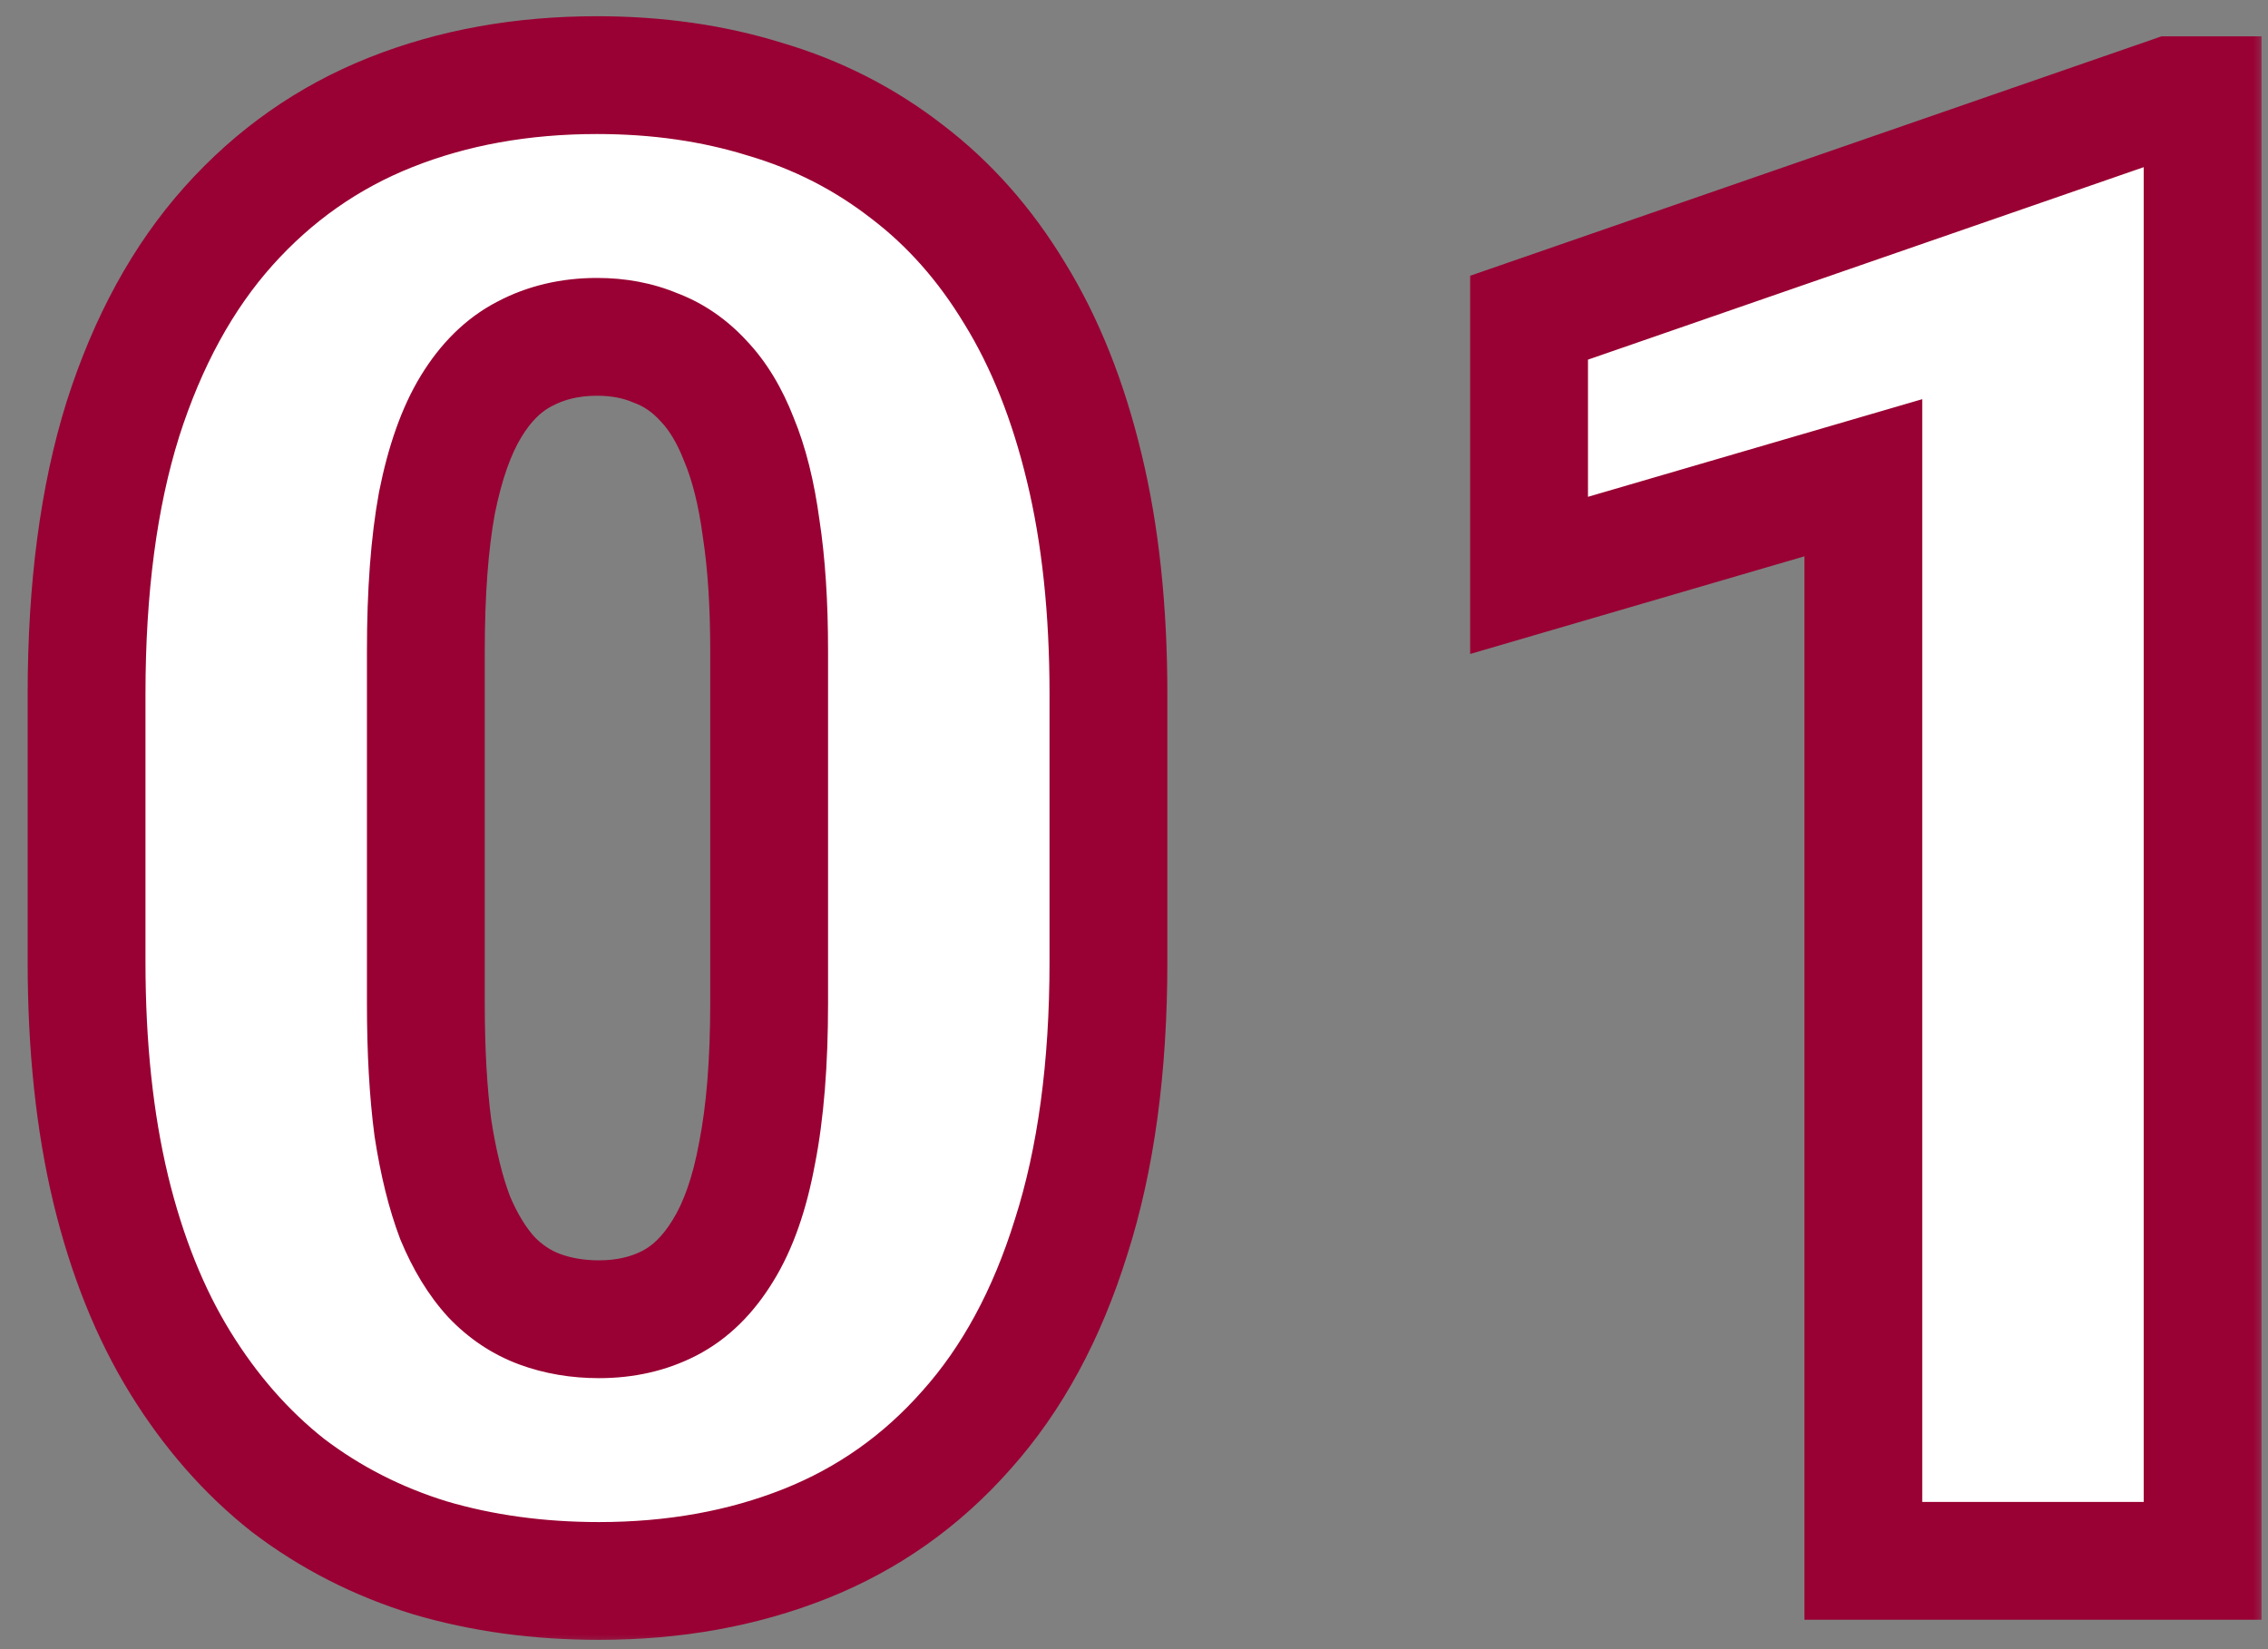
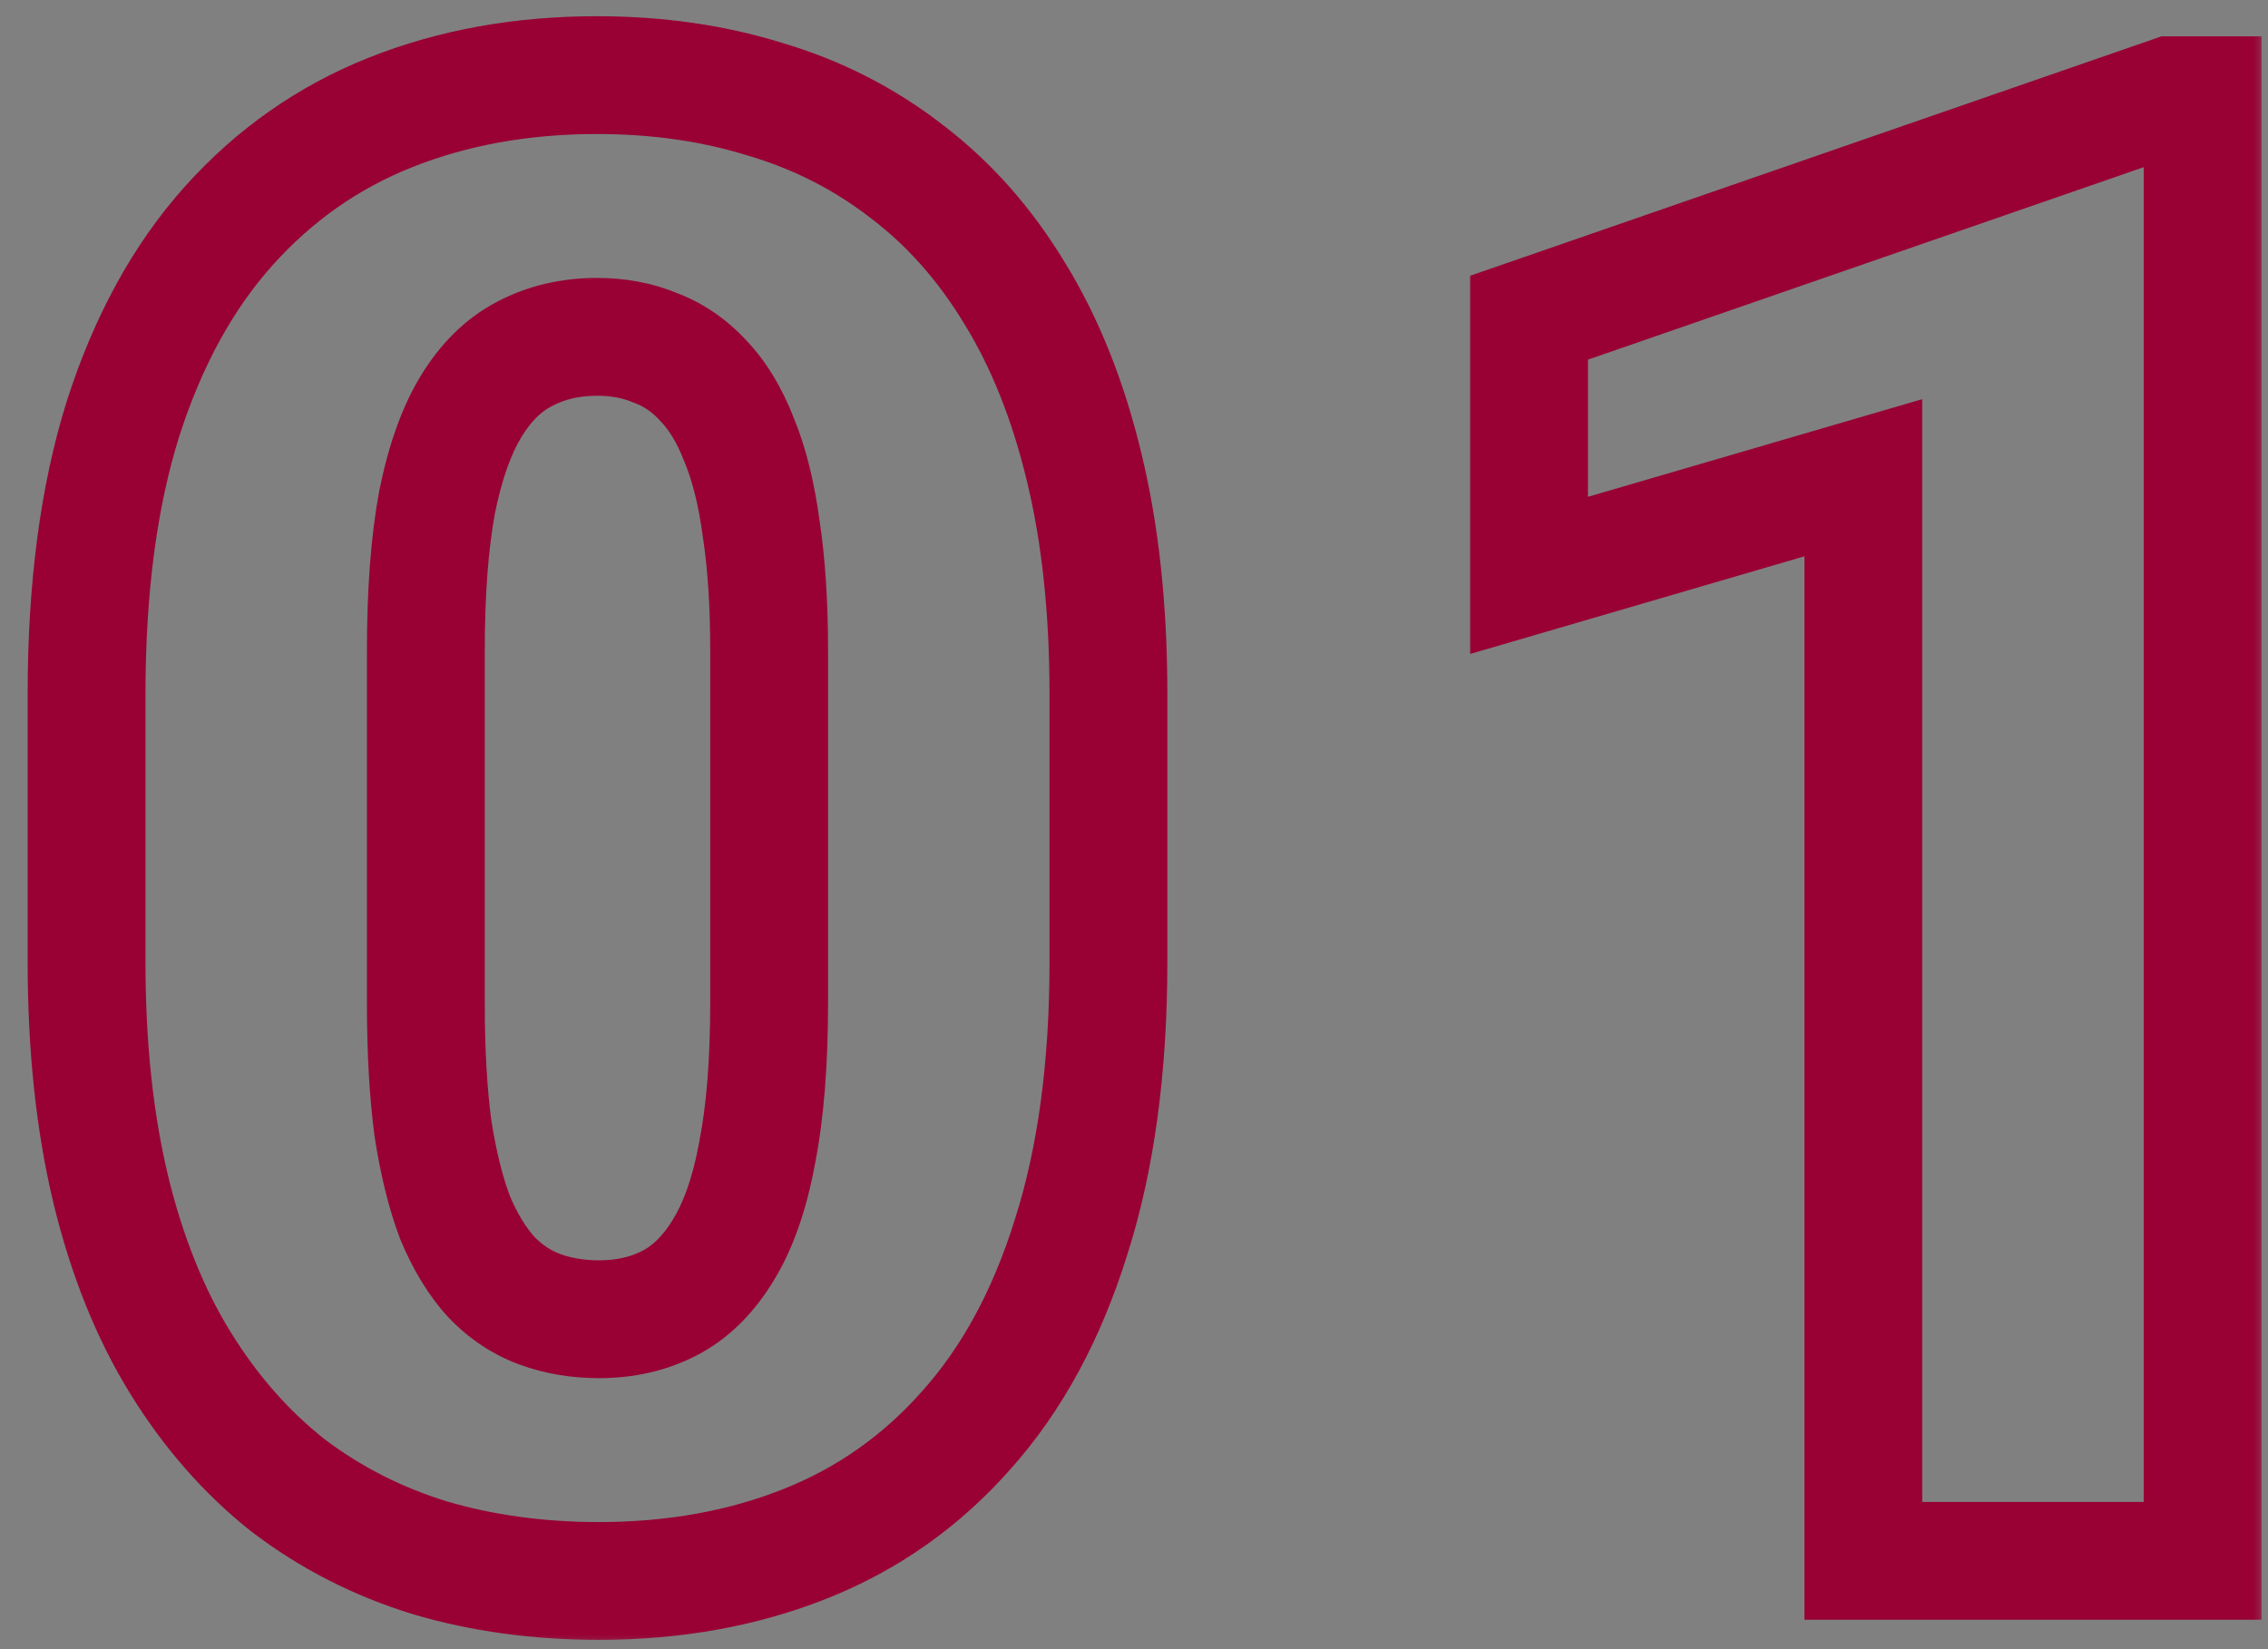
<svg xmlns="http://www.w3.org/2000/svg" width="77" height="56" viewBox="0 0 77 56" fill="none">
  <rect x="0" y="0" width="77" height="56" fill="#808080" stroke="none" />
  <mask id="path-1-outside-1_961_4404" maskUnits="userSpaceOnUse" x="0" y="0" width="77" height="56" fill="black">
    <rect fill="white" width="77" height="56" />
    <path d="M37.632 23.571V32.663C37.632 36.241 37.21 39.351 36.367 41.994C35.547 44.637 34.362 46.825 32.812 48.557C31.286 50.288 29.463 51.576 27.344 52.419C25.225 53.262 22.889 53.684 20.337 53.684C18.286 53.684 16.372 53.422 14.595 52.898C12.817 52.351 11.211 51.53 9.775 50.437C8.363 49.32 7.144 47.93 6.118 46.267C5.093 44.603 4.307 42.644 3.76 40.388C3.213 38.109 2.939 35.534 2.939 32.663V23.571C2.939 19.971 3.35 16.861 4.17 14.24C5.013 11.597 6.209 9.41 7.759 7.678C9.308 5.946 11.143 4.659 13.262 3.815C15.381 2.972 17.716 2.551 20.269 2.551C22.319 2.551 24.222 2.824 25.977 3.371C27.754 3.895 29.36 4.715 30.796 5.832C32.231 6.926 33.45 8.304 34.453 9.968C35.478 11.631 36.265 13.602 36.812 15.881C37.358 18.137 37.632 20.7 37.632 23.571ZM26.113 34.065V22.102C26.113 20.506 26.022 19.116 25.84 17.932C25.68 16.747 25.43 15.744 25.088 14.924C24.769 14.104 24.37 13.443 23.892 12.941C23.413 12.417 22.866 12.041 22.251 11.813C21.659 11.563 20.998 11.438 20.269 11.438C19.357 11.438 18.537 11.631 17.808 12.019C17.101 12.383 16.497 12.976 15.996 13.796C15.495 14.616 15.107 15.71 14.834 17.077C14.583 18.444 14.458 20.119 14.458 22.102V34.065C14.458 35.682 14.538 37.095 14.697 38.303C14.88 39.488 15.13 40.502 15.449 41.345C15.791 42.165 16.201 42.837 16.68 43.361C17.158 43.863 17.705 44.227 18.32 44.455C18.936 44.683 19.608 44.797 20.337 44.797C21.226 44.797 22.023 44.615 22.73 44.25C23.436 43.885 24.04 43.293 24.541 42.473C25.065 41.63 25.453 40.524 25.703 39.157C25.977 37.767 26.113 36.07 26.113 34.065ZM74.78 3.234V53H63.261V16.223L51.913 19.538V10.788L73.72 3.234H74.78Z" />
  </mask>
-   <path d="M37.632 23.571V32.663C37.632 36.241 37.21 39.351 36.367 41.994C35.547 44.637 34.362 46.825 32.812 48.557C31.286 50.288 29.463 51.576 27.344 52.419C25.225 53.262 22.889 53.684 20.337 53.684C18.286 53.684 16.372 53.422 14.595 52.898C12.817 52.351 11.211 51.53 9.775 50.437C8.363 49.32 7.144 47.93 6.118 46.267C5.093 44.603 4.307 42.644 3.76 40.388C3.213 38.109 2.939 35.534 2.939 32.663V23.571C2.939 19.971 3.35 16.861 4.17 14.24C5.013 11.597 6.209 9.41 7.759 7.678C9.308 5.946 11.143 4.659 13.262 3.815C15.381 2.972 17.716 2.551 20.269 2.551C22.319 2.551 24.222 2.824 25.977 3.371C27.754 3.895 29.36 4.715 30.796 5.832C32.231 6.926 33.45 8.304 34.453 9.968C35.478 11.631 36.265 13.602 36.812 15.881C37.358 18.137 37.632 20.7 37.632 23.571ZM26.113 34.065V22.102C26.113 20.506 26.022 19.116 25.84 17.932C25.68 16.747 25.43 15.744 25.088 14.924C24.769 14.104 24.37 13.443 23.892 12.941C23.413 12.417 22.866 12.041 22.251 11.813C21.659 11.563 20.998 11.438 20.269 11.438C19.357 11.438 18.537 11.631 17.808 12.019C17.101 12.383 16.497 12.976 15.996 13.796C15.495 14.616 15.107 15.71 14.834 17.077C14.583 18.444 14.458 20.119 14.458 22.102V34.065C14.458 35.682 14.538 37.095 14.697 38.303C14.88 39.488 15.13 40.502 15.449 41.345C15.791 42.165 16.201 42.837 16.68 43.361C17.158 43.863 17.705 44.227 18.32 44.455C18.936 44.683 19.608 44.797 20.337 44.797C21.226 44.797 22.023 44.615 22.73 44.25C23.436 43.885 24.04 43.293 24.541 42.473C25.065 41.63 25.453 40.524 25.703 39.157C25.977 37.767 26.113 36.07 26.113 34.065ZM74.78 3.234V53H63.261V16.223L51.913 19.538V10.788L73.72 3.234H74.78Z" fill="white" />
  <path d="M36.367 41.994L34.462 41.386L34.459 41.394L34.457 41.401L36.367 41.994ZM32.812 48.557L31.322 47.223L31.317 47.228L31.312 47.234L32.812 48.557ZM14.595 52.898L14.007 54.809L14.018 54.812L14.029 54.816L14.595 52.898ZM9.775 50.437L8.535 52.006L8.549 52.017L8.563 52.027L9.775 50.437ZM3.76 40.388L1.815 40.854L1.816 40.859L3.76 40.388ZM4.17 14.24L2.264 13.633L2.261 13.643L4.17 14.24ZM25.977 3.371L25.381 5.28L25.396 5.285L25.411 5.289L25.977 3.371ZM30.796 5.832L29.568 7.411L29.576 7.417L29.584 7.423L30.796 5.832ZM34.453 9.968L32.74 11L32.745 11.009L32.751 11.017L34.453 9.968ZM36.812 15.881L34.867 16.348L34.868 16.352L36.812 15.881ZM25.84 17.932L23.858 18.198L23.86 18.217L23.863 18.236L25.84 17.932ZM25.088 14.924L23.224 15.649L23.233 15.671L23.242 15.693L25.088 14.924ZM23.892 12.941L22.415 14.29L22.43 14.306L22.445 14.322L23.892 12.941ZM22.251 11.813L21.472 13.655L21.514 13.673L21.556 13.689L22.251 11.813ZM17.808 12.019L18.725 13.796L18.735 13.79L18.746 13.785L17.808 12.019ZM15.996 13.796L14.29 12.753L15.996 13.796ZM14.834 17.077L12.873 16.685L12.87 16.701L12.867 16.716L14.834 17.077ZM14.697 38.303L12.714 38.565L12.717 38.586L12.72 38.607L14.697 38.303ZM15.449 41.345L13.579 42.053L13.59 42.083L13.603 42.114L15.449 41.345ZM16.68 43.361L15.203 44.71L15.218 44.726L15.233 44.742L16.68 43.361ZM18.32 44.455L17.626 46.331L18.32 44.455ZM22.73 44.25L23.647 46.027L22.73 44.25ZM24.541 42.473L22.842 41.417L22.838 41.423L22.834 41.43L24.541 42.473ZM25.703 39.157L23.741 38.771L23.738 38.784L23.736 38.797L25.703 39.157ZM37.632 23.571H35.632V32.663H37.632H39.632V23.571H37.632ZM37.632 32.663H35.632C35.632 36.091 35.227 38.987 34.462 41.386L36.367 41.994L38.273 42.602C39.194 39.715 39.632 36.39 39.632 32.663H37.632ZM36.367 41.994L34.457 41.401C33.706 43.822 32.647 45.742 31.322 47.223L32.812 48.557L34.303 49.89C36.077 47.908 37.388 45.453 38.277 42.587L36.367 41.994ZM32.812 48.557L31.312 47.234C29.991 48.733 28.428 49.835 26.604 50.561L27.344 52.419L28.083 54.277C30.498 53.316 32.581 51.844 34.313 49.879L32.812 48.557ZM27.344 52.419L26.604 50.561C24.747 51.3 22.666 51.684 20.337 51.684V53.684V55.684C23.112 55.684 25.702 55.224 28.083 54.277L27.344 52.419ZM20.337 53.684V51.684C18.457 51.684 16.736 51.444 15.16 50.979L14.595 52.898L14.029 54.816C16.009 55.4 18.115 55.684 20.337 55.684V53.684ZM14.595 52.898L15.183 50.986C13.624 50.506 12.23 49.792 10.988 48.846L9.775 50.437L8.563 52.027C10.192 53.268 12.011 54.195 14.007 54.809L14.595 52.898ZM9.775 50.437L11.015 48.867C9.801 47.908 8.734 46.699 7.821 45.217L6.118 46.267L4.416 47.316C5.553 49.161 6.924 50.732 8.535 52.006L9.775 50.437ZM6.118 46.267L7.821 45.217C6.924 43.763 6.21 42.005 5.703 39.916L3.76 40.388L1.816 40.859C2.403 43.282 3.262 45.444 4.416 47.316L6.118 46.267ZM3.76 40.388L5.705 39.921C5.201 37.825 4.939 35.411 4.939 32.663H2.939H0.939C0.939 35.658 1.224 38.393 1.815 40.854L3.76 40.388ZM2.939 32.663H4.939V23.571H2.939H0.939V32.663H2.939ZM2.939 23.571H4.939C4.939 20.114 5.334 17.215 6.079 14.838L4.17 14.24L2.261 13.643C1.365 16.506 0.939 19.828 0.939 23.571H2.939ZM4.17 14.24L6.075 14.848C6.849 12.422 7.921 10.496 9.249 9.011L7.759 7.678L6.268 6.344C4.498 8.323 3.177 10.772 2.264 13.633L4.17 14.24ZM7.759 7.678L9.249 9.011C10.596 7.506 12.175 6.4 14.001 5.674L13.262 3.815L12.522 1.957C10.11 2.917 8.02 4.386 6.268 6.344L7.759 7.678ZM13.262 3.815L14.001 5.674C15.859 4.935 17.94 4.551 20.269 4.551V2.551V0.551C17.493 0.551 14.903 1.01 12.522 1.957L13.262 3.815ZM20.269 2.551V4.551C22.141 4.551 23.84 4.8 25.381 5.28L25.977 3.371L26.572 1.462C24.604 0.848 22.498 0.551 20.269 0.551V2.551ZM25.977 3.371L25.411 5.289C26.953 5.744 28.334 6.451 29.568 7.411L30.796 5.832L32.024 4.253C30.387 2.98 28.555 2.046 26.542 1.453L25.977 3.371ZM30.796 5.832L29.584 7.423C30.804 8.352 31.858 9.536 32.74 11L34.453 9.968L36.166 8.935C35.043 7.072 33.659 5.499 32.008 4.241L30.796 5.832ZM34.453 9.968L32.751 11.017C33.645 12.469 34.36 14.235 34.867 16.348L36.812 15.881L38.756 15.414C38.17 12.969 37.312 10.794 36.156 8.918L34.453 9.968ZM36.812 15.881L34.868 16.352C35.37 18.422 35.632 20.823 35.632 23.571H37.632H39.632C39.632 20.577 39.347 17.851 38.755 15.41L36.812 15.881ZM26.113 34.065H28.113V22.102H26.113H24.113V34.065H26.113ZM26.113 22.102H28.113C28.113 20.436 28.018 18.94 27.817 17.628L25.84 17.932L23.863 18.236C24.026 19.293 24.113 20.577 24.113 22.102H26.113ZM25.84 17.932L27.822 17.665C27.647 16.363 27.361 15.18 26.934 14.155L25.088 14.924L23.242 15.693C23.498 16.308 23.714 17.131 23.858 18.198L25.84 17.932ZM25.088 14.924L26.952 14.199C26.563 13.198 26.039 12.295 25.338 11.56L23.892 12.941L22.445 14.322C22.701 14.591 22.975 15.009 23.224 15.649L25.088 14.924ZM23.892 12.941L25.369 11.593C24.693 10.853 23.884 10.286 22.946 9.938L22.251 11.813L21.556 13.689C21.849 13.797 22.133 13.982 22.415 14.29L23.892 12.941ZM22.251 11.813L23.03 9.972C22.16 9.604 21.23 9.438 20.269 9.438V11.438V13.438C20.766 13.438 21.157 13.522 21.472 13.655L22.251 11.813ZM20.269 11.438V9.438C19.065 9.438 17.916 9.696 16.869 10.252L17.808 12.019L18.746 13.785C19.157 13.566 19.65 13.438 20.269 13.438V11.438ZM17.808 12.019L16.89 10.241C15.796 10.806 14.942 11.686 14.29 12.753L15.996 13.796L17.703 14.839C18.053 14.265 18.406 13.96 18.725 13.796L17.808 12.019ZM15.996 13.796L14.29 12.753C13.624 13.842 13.173 15.182 12.873 16.685L14.834 17.077L16.795 17.469C17.041 16.238 17.366 15.39 17.703 14.839L15.996 13.796ZM14.834 17.077L12.867 16.716C12.587 18.241 12.458 20.045 12.458 22.102H14.458H16.458C16.458 20.194 16.579 18.648 16.801 17.438L14.834 17.077ZM14.458 22.102H12.458V34.065H14.458H16.458V22.102H14.458ZM14.458 34.065H12.458C12.458 35.743 12.54 37.247 12.714 38.565L14.697 38.303L16.68 38.041C16.535 36.943 16.458 35.621 16.458 34.065H14.458ZM14.697 38.303L12.72 38.607C12.918 39.888 13.197 41.044 13.579 42.053L15.449 41.345L17.32 40.637C17.063 39.959 16.842 39.088 16.674 37.999L14.697 38.303ZM15.449 41.345L13.603 42.114C14.012 43.096 14.535 43.979 15.203 44.71L16.68 43.361L18.157 42.013C17.867 41.696 17.57 41.234 17.295 40.575L15.449 41.345ZM16.68 43.361L15.233 44.742C15.909 45.451 16.709 45.991 17.626 46.331L18.32 44.455L19.015 42.58C18.701 42.463 18.407 42.275 18.126 41.98L16.68 43.361ZM18.32 44.455L17.626 46.331C18.487 46.649 19.397 46.797 20.337 46.797V44.797V42.797C19.819 42.797 19.384 42.716 19.015 42.58L18.32 44.455ZM20.337 44.797V46.797C21.507 46.797 22.625 46.555 23.647 46.027L22.73 44.25L21.812 42.473C21.422 42.674 20.945 42.797 20.337 42.797V44.797ZM22.73 44.25L23.647 46.027C24.741 45.463 25.596 44.583 26.248 43.516L24.541 42.473L22.834 41.43C22.484 42.003 22.131 42.308 21.812 42.473L22.73 44.25ZM24.541 42.473L26.24 43.529C26.938 42.406 27.391 41.04 27.67 39.518L25.703 39.157L23.736 38.797C23.514 40.009 23.193 40.853 22.842 41.417L24.541 42.473ZM25.703 39.157L27.666 39.543C27.972 37.986 28.113 36.151 28.113 34.065H26.113H24.113C24.113 35.989 23.981 37.549 23.741 38.771L25.703 39.157ZM74.78 3.234H76.78V1.234H74.78V3.234ZM74.78 53V55H76.78V53H74.78ZM63.261 53H61.261V55H63.261V53ZM63.261 16.223H65.261V13.555L62.7 14.303L63.261 16.223ZM51.913 19.538H49.913V22.206L52.474 21.458L51.913 19.538ZM51.913 10.788L51.259 8.898L49.913 9.364V10.788H51.913ZM73.72 3.234V1.234H73.383L73.066 1.345L73.72 3.234ZM74.78 3.234H72.78V53H74.78H76.78V3.234H74.78ZM74.78 53V51H63.261V53V55H74.78V53ZM63.261 53H65.261V16.223H63.261H61.261V53H63.261ZM63.261 16.223L62.7 14.303L51.353 17.618L51.913 19.538L52.474 21.458L63.822 18.142L63.261 16.223ZM51.913 19.538H53.913V10.788H51.913H49.913V19.538H51.913ZM51.913 10.788L52.568 12.678L74.375 5.124L73.72 3.234L73.066 1.345L51.259 8.898L51.913 10.788ZM73.72 3.234V5.234H74.78V3.234V1.234H73.72V3.234Z" fill="#990033" mask="url(#path-1-outside-1_961_4404)" />
</svg>